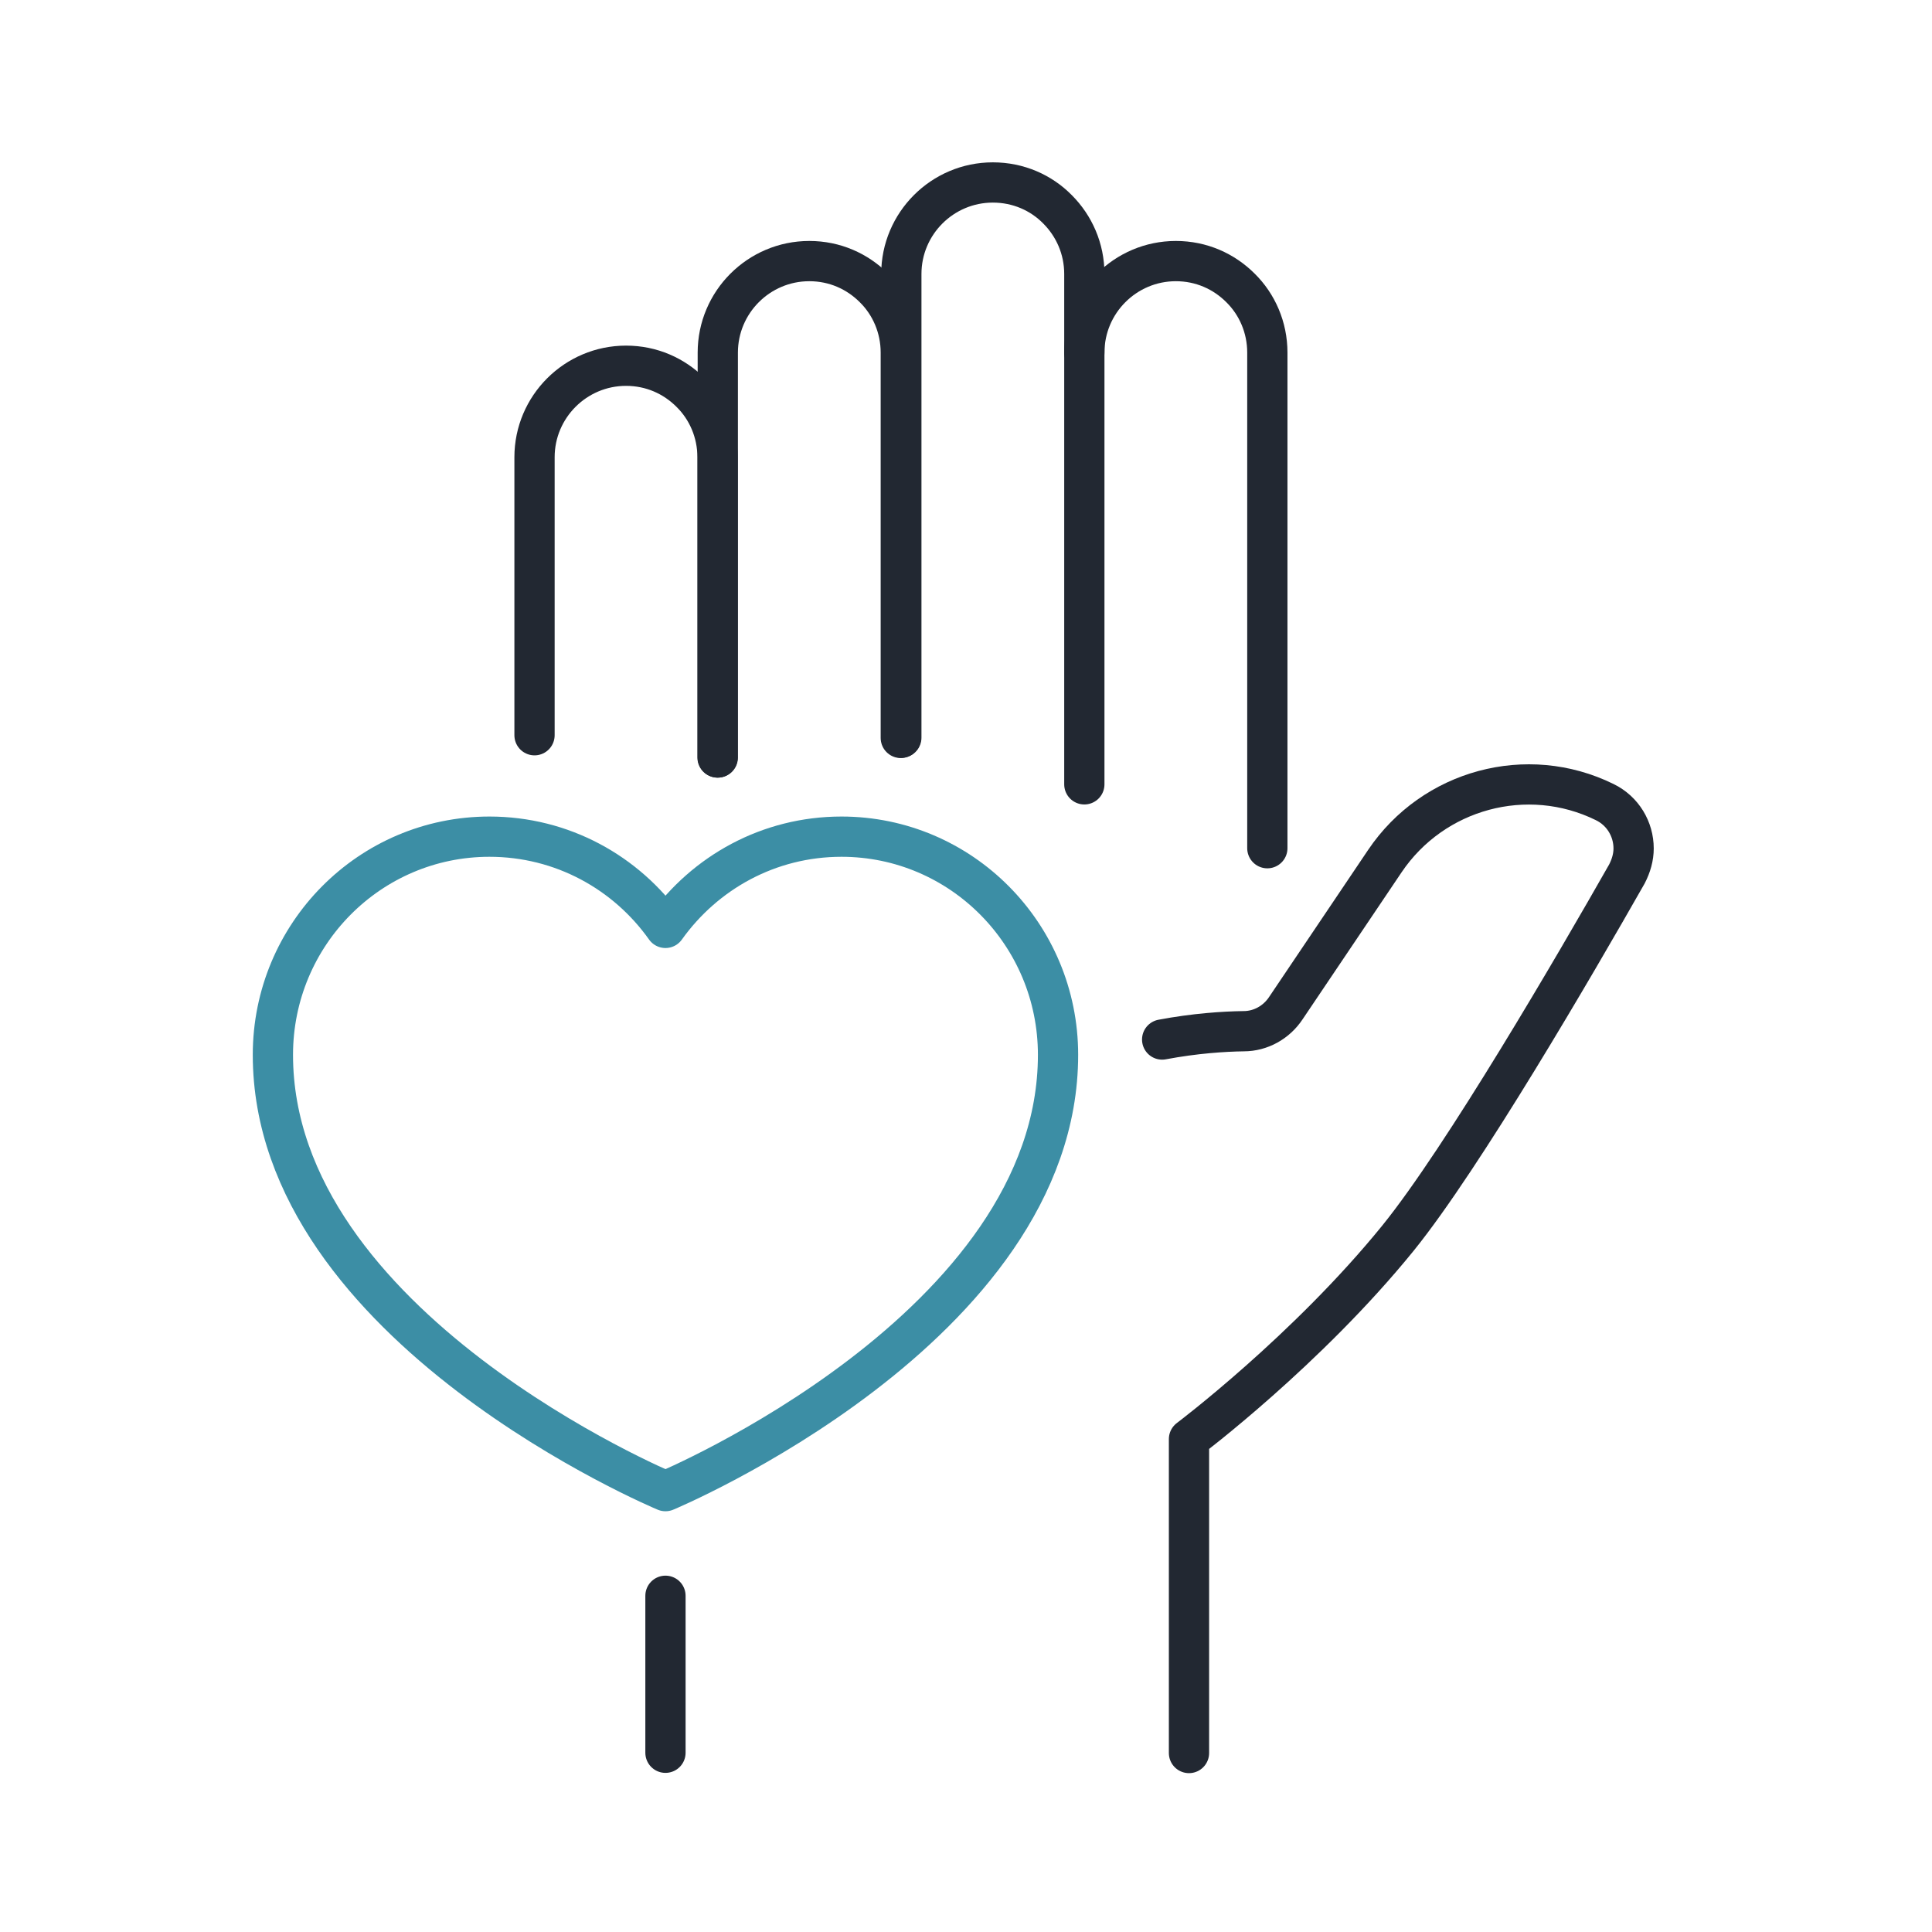
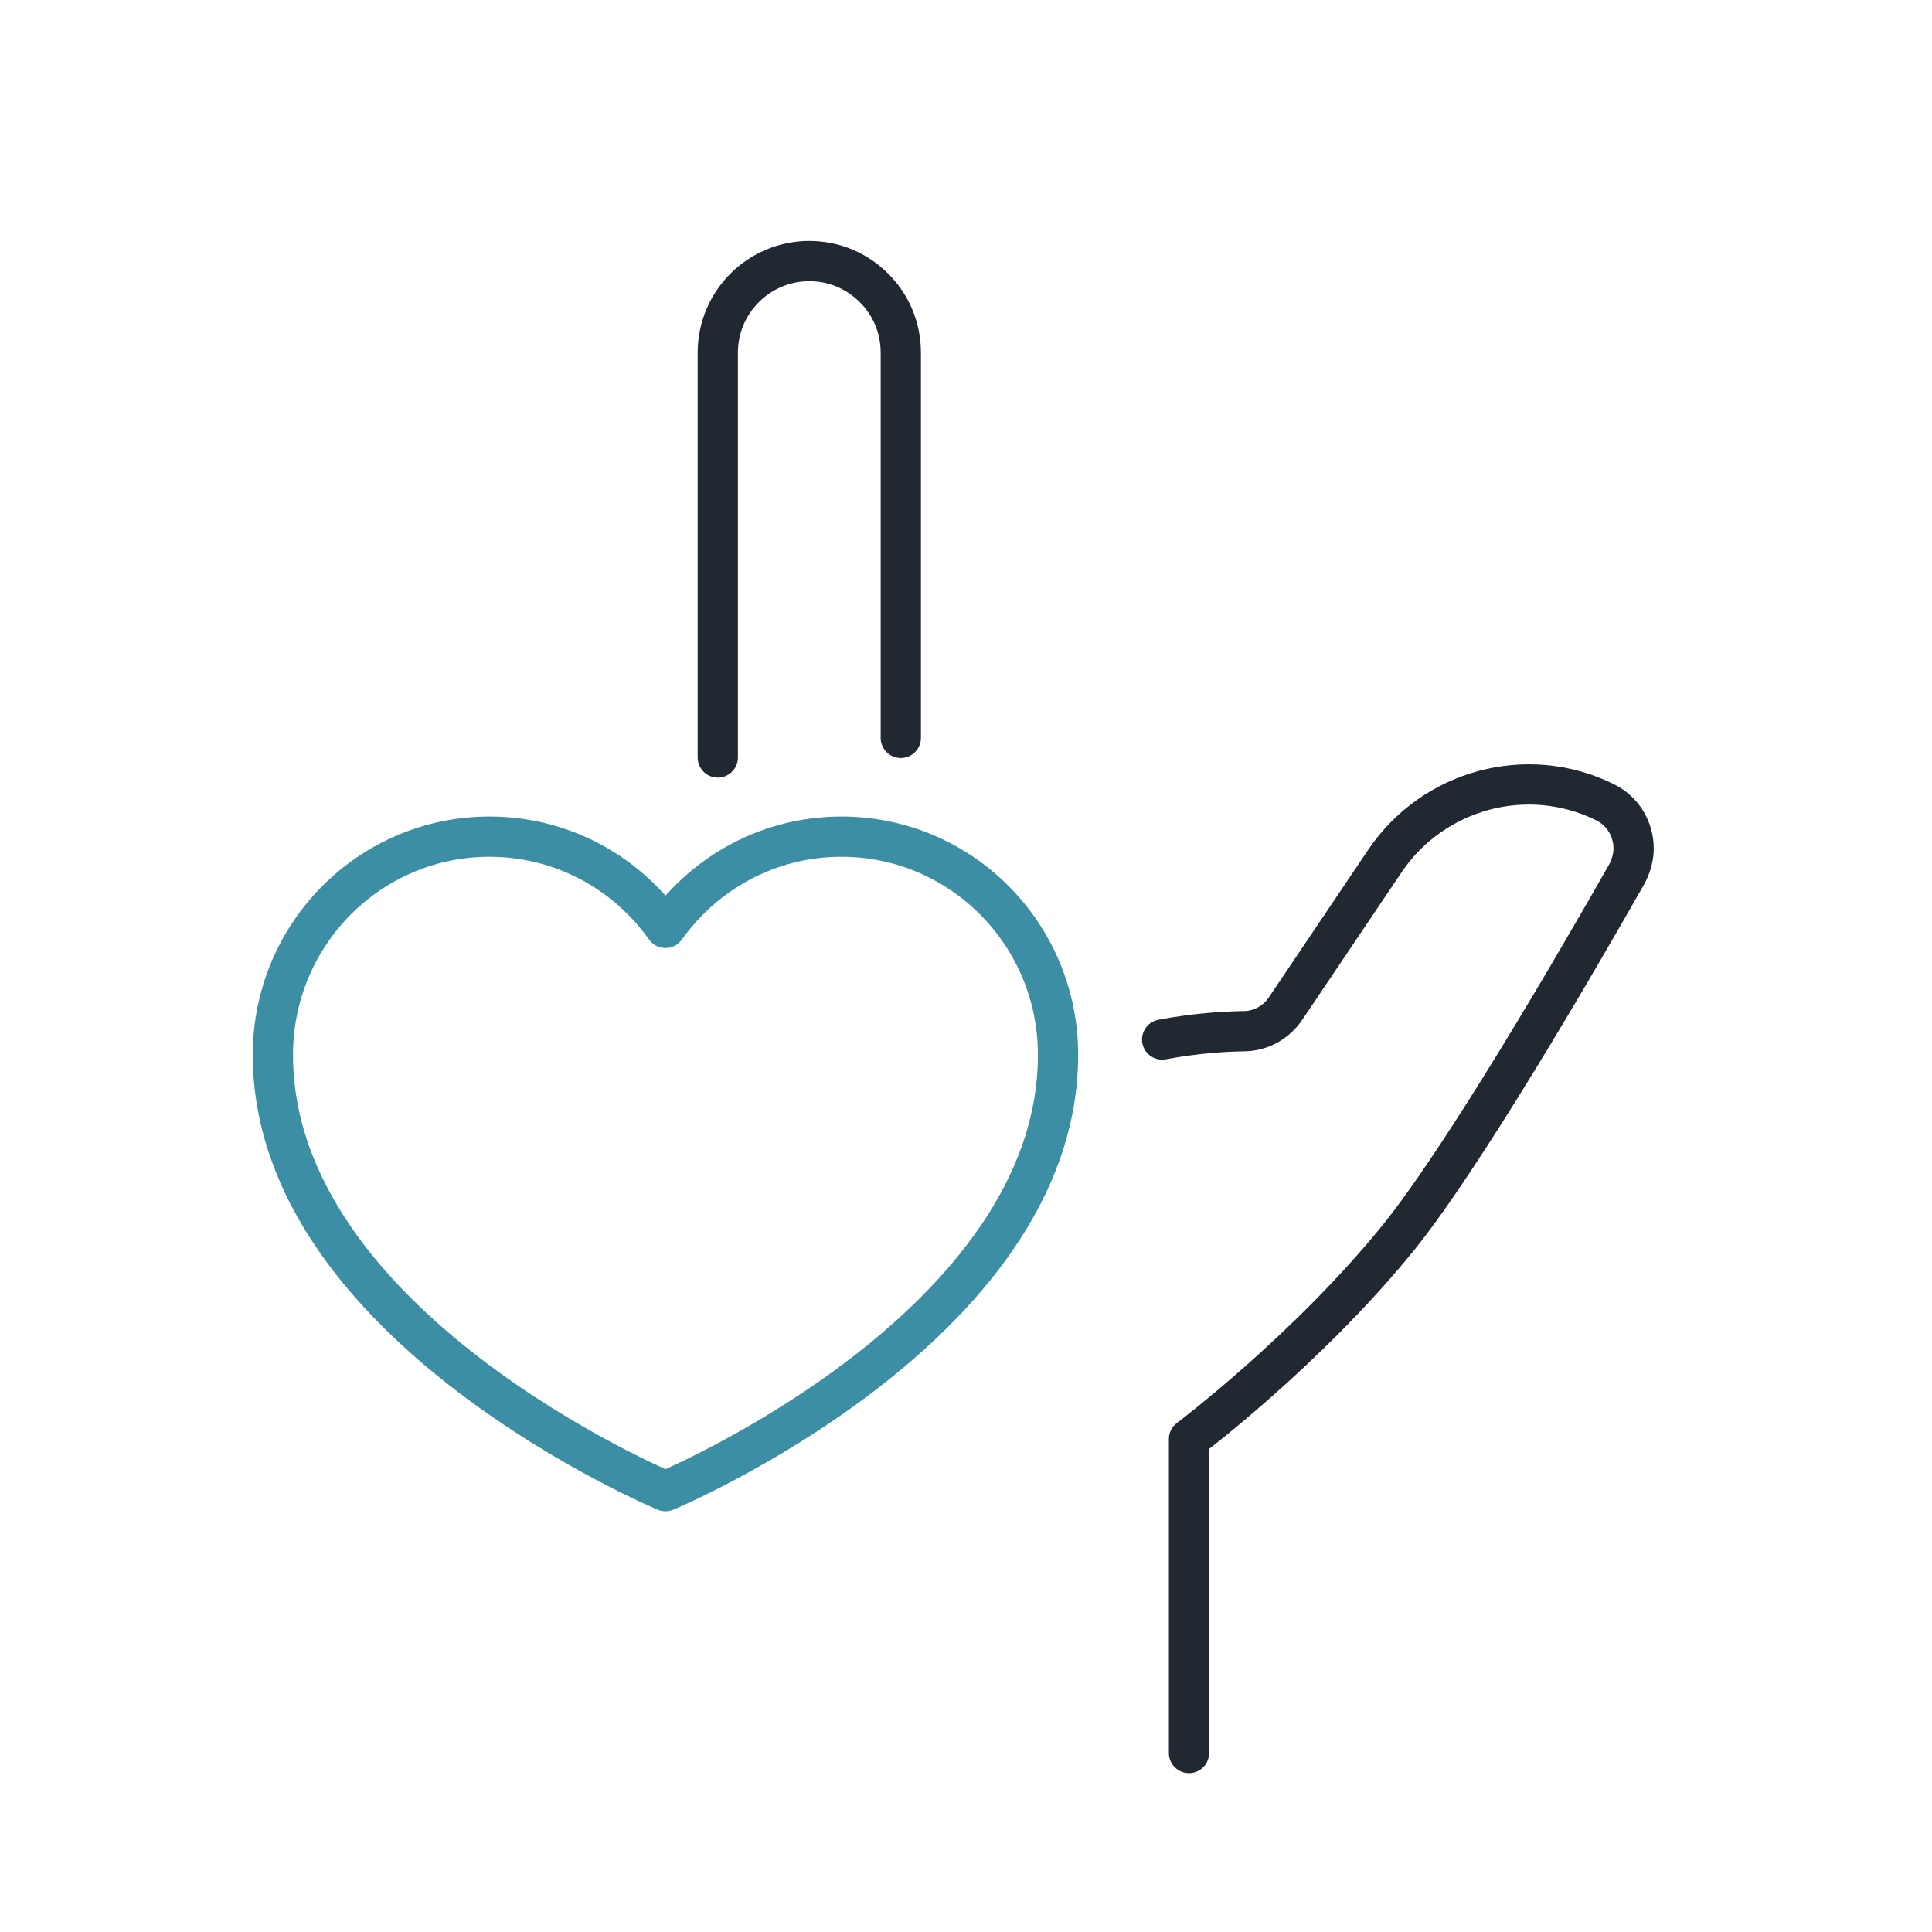
<svg xmlns="http://www.w3.org/2000/svg" id="Layer_1" data-name="Layer 1" viewBox="0 0 72 72">
  <defs>
    <style>      .cls-1 {        stroke: #3c8ea5;      }      .cls-1, .cls-2 {        fill: none;        stroke-linecap: round;        stroke-linejoin: round;        stroke-width: 1.5px;      }      .cls-2 {        stroke: #222832;      }    </style>
  </defs>
-   <path class="cls-2" d="m40.41,13.14c0-1.88,1.53-3.41,3.41-3.41.95,0,1.79.38,2.41,1,.62.61,1,1.47,1,2.41v18.47" />
  <path class="cls-1" d="m31.36,31.18c-2.71,0-5.09,1.34-6.56,3.4-1.46-2.06-3.85-3.4-6.56-3.4-4.46,0-8.07,3.64-8.07,8.13,0,10.16,14.63,16.26,14.63,16.26,0,0,14.63-6.1,14.63-16.26,0-4.49-3.61-8.13-8.07-8.13Z" />
-   <path class="cls-2" d="m19.92,27.4v-10.36c0-1.88,1.53-3.41,3.41-3.41.95,0,1.79.38,2.41,1,.62.61,1,1.47,1,2.41v11.19" />
  <path class="cls-2" d="m26.75,28.23v-15.09c0-1.88,1.53-3.41,3.41-3.41.95,0,1.79.38,2.41,1,.62.61,1,1.47,1,2.41v14.36" />
-   <path class="cls-2" d="m40.41,29.23V10.21c0-.94-.38-1.79-1-2.41-.61-.62-1.46-1-2.41-1-1.88,0-3.41,1.53-3.41,3.41v17.28" />
  <path class="cls-2" d="m43.31,38.74c1.22-.23,2.3-.3,3.04-.31.63,0,1.22-.33,1.57-.86l3.69-5.48c1.8-2.67,5.3-3.62,8.19-2.2.68.33,1.08,1.01,1.08,1.73,0,.32-.09.64-.25.95-1.91,3.36-6.11,10.58-8.53,13.57-3.39,4.18-7.79,7.49-7.79,7.49v11.7" />
-   <line class="cls-2" x1="24.8" y1="65.32" x2="24.8" y2="59.47" />
</svg>